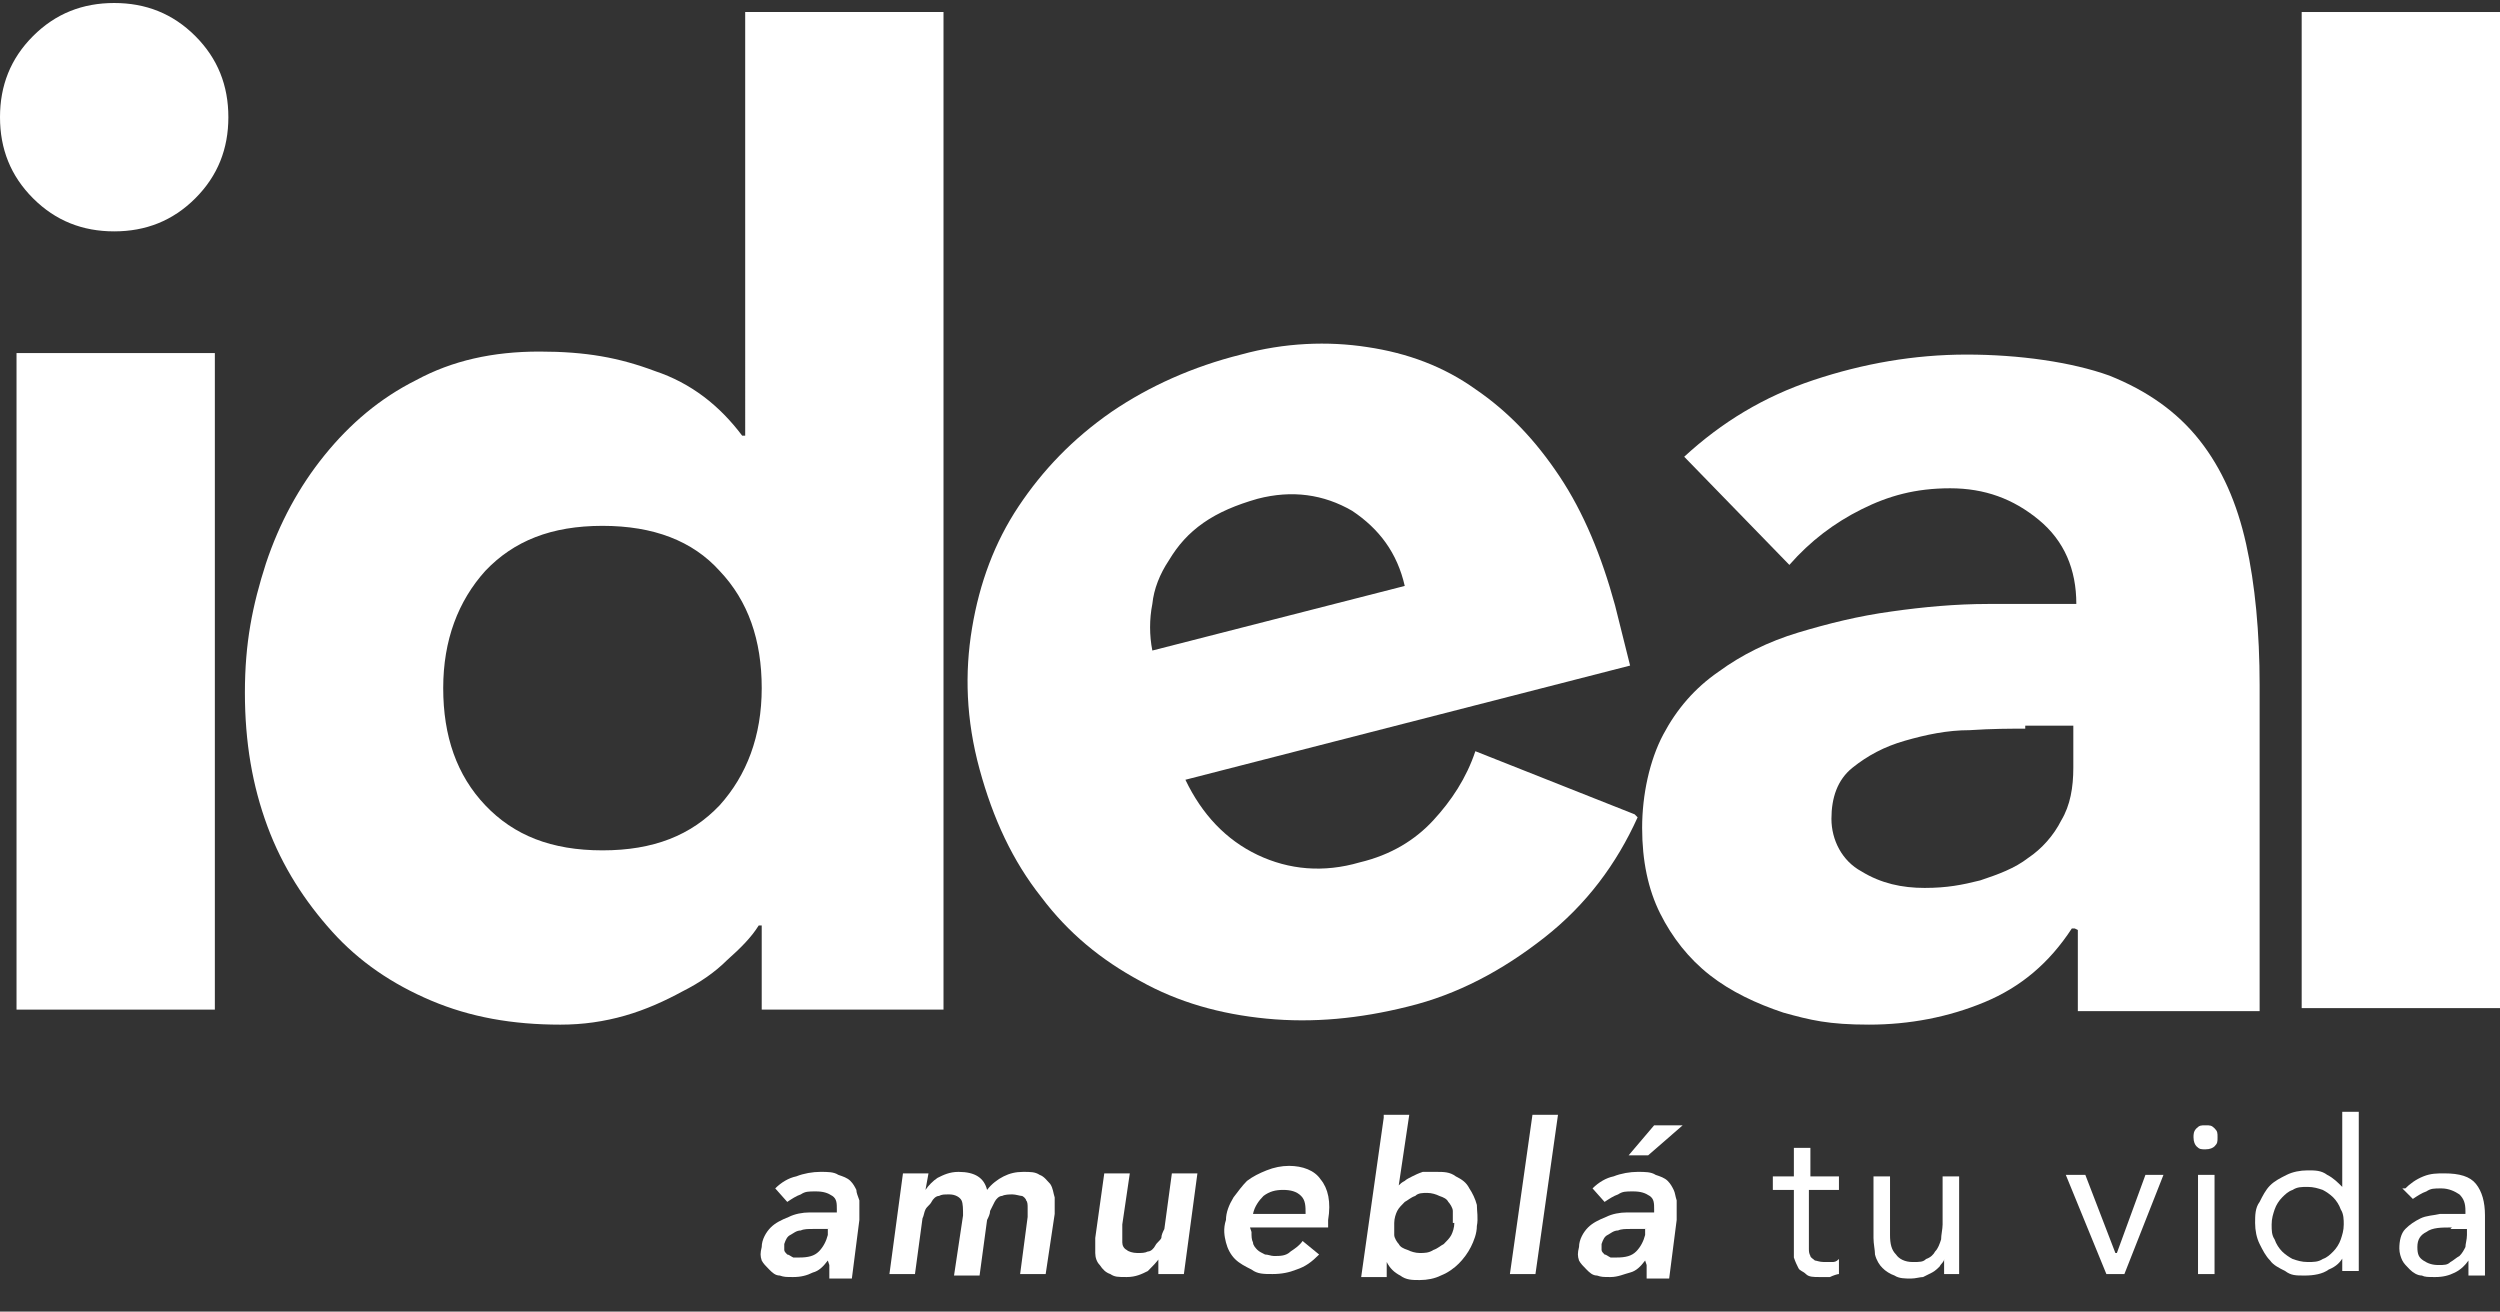
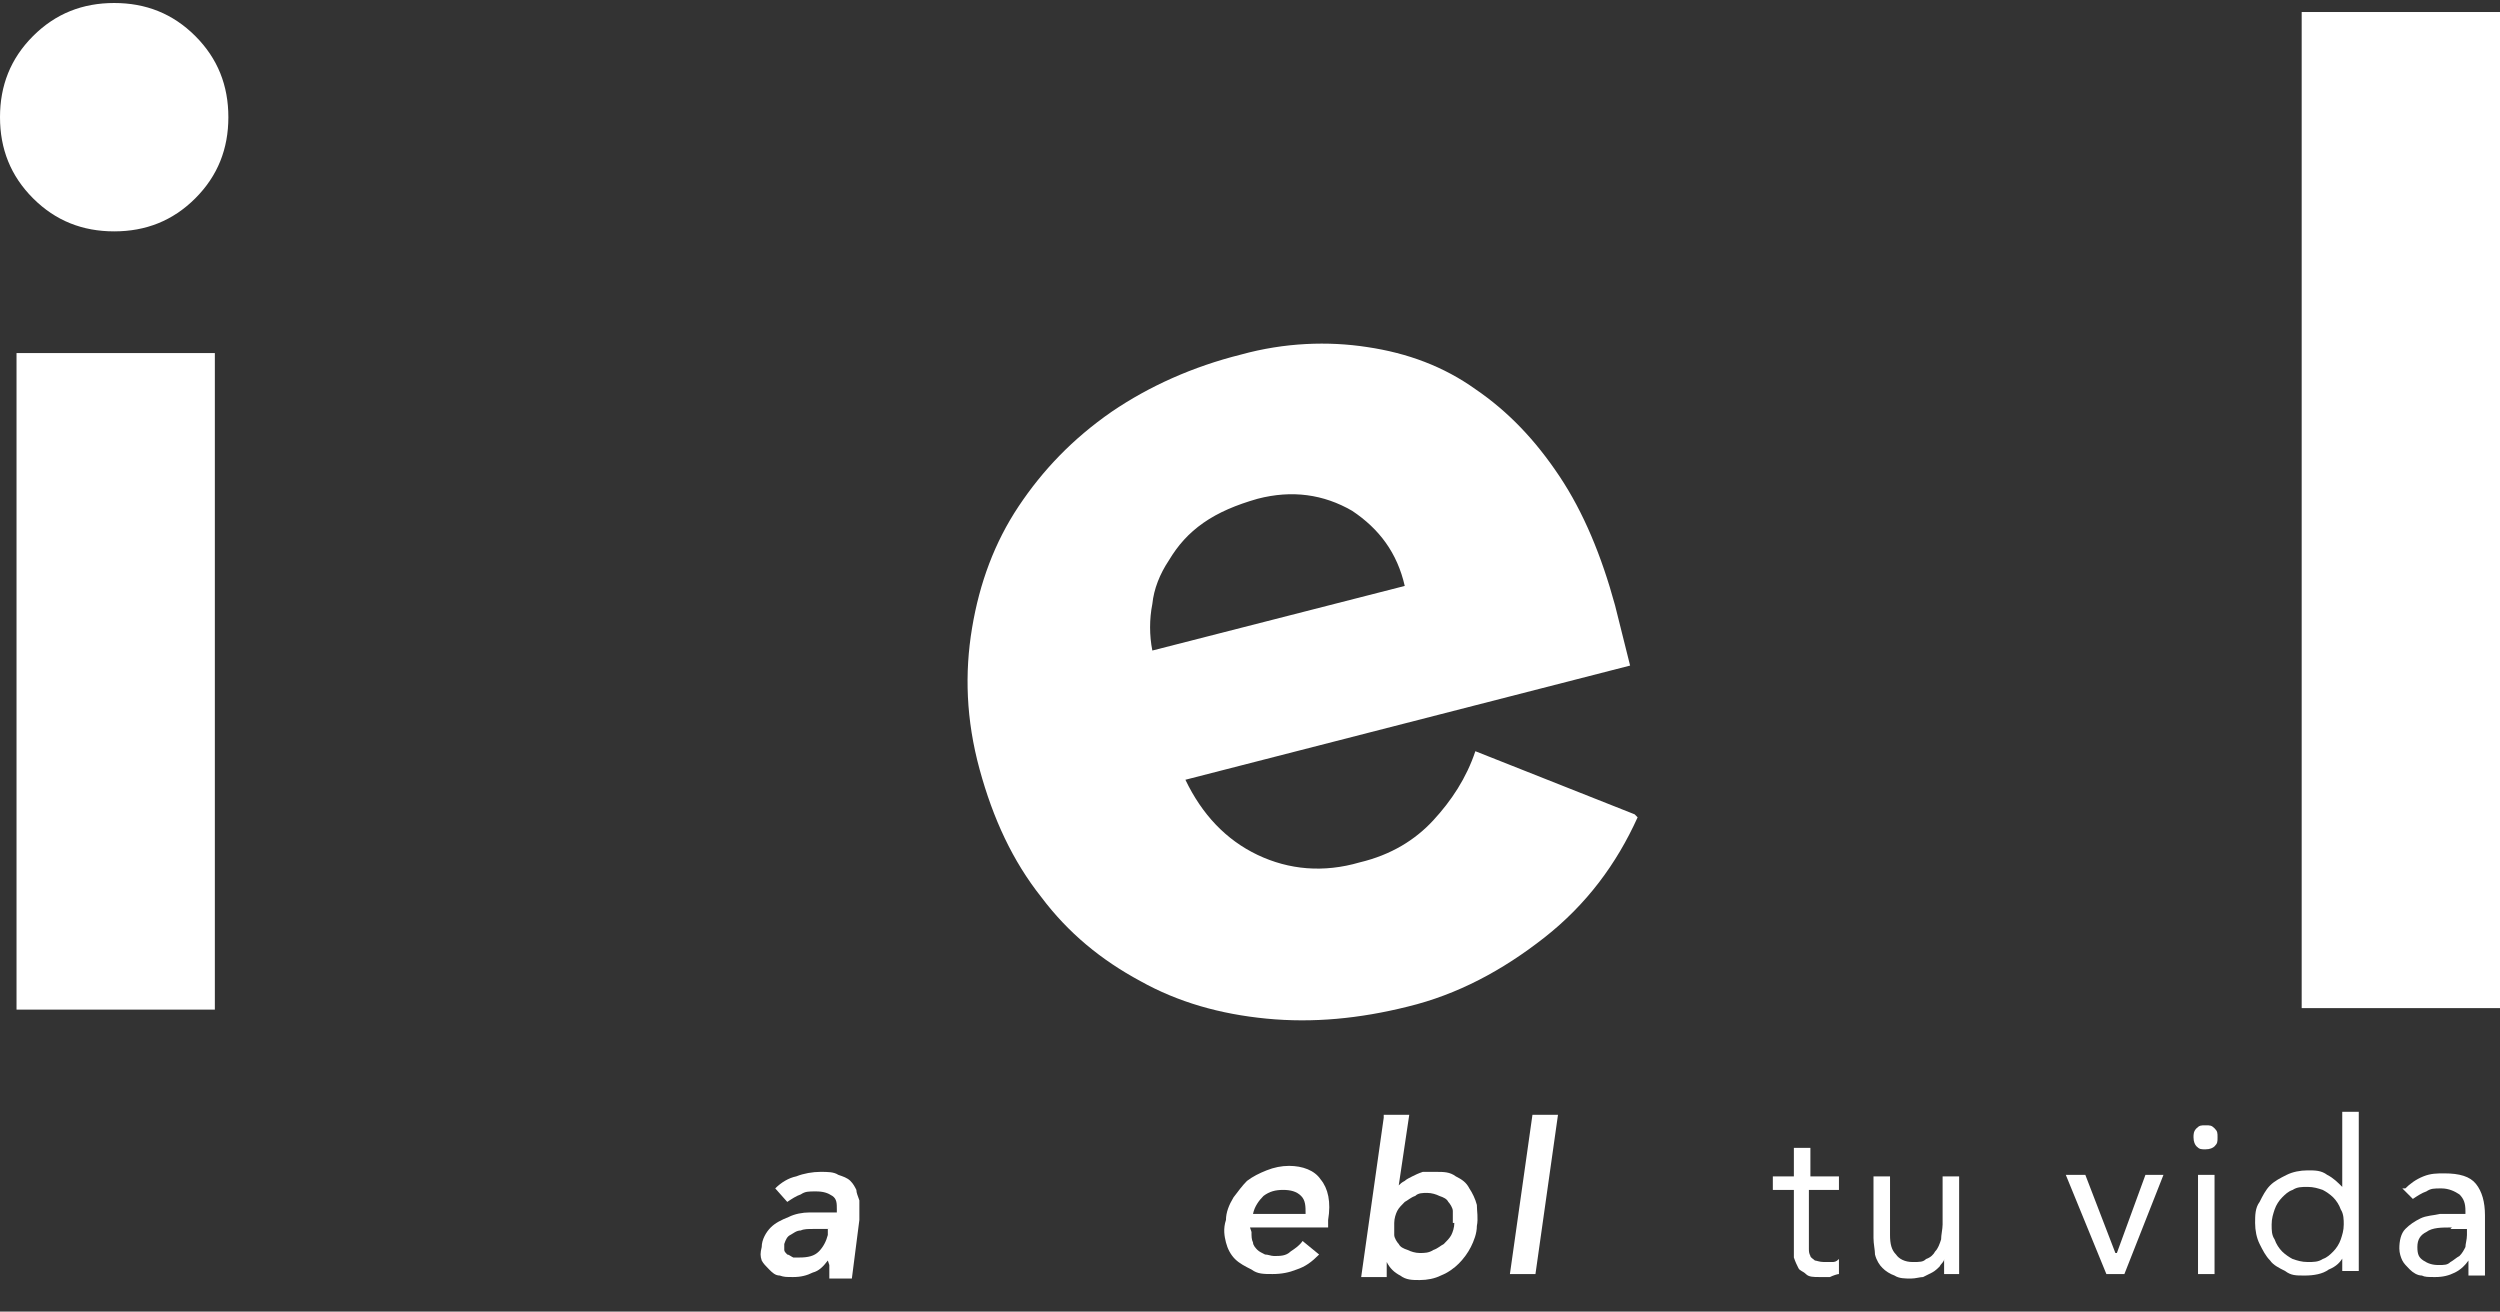
<svg xmlns="http://www.w3.org/2000/svg" id="Capa_1" viewBox="0 0 166.4 87.3">
  <rect x="0" y="0" width="166.4" height="87.3" fill="#333333" stroke="none" />
  <path d="M0,7.8c0-2.1.7-3.9,2.2-5.4C3.7.9,5.5.2,7.6.2s3.9.7,5.4,2.2c1.5,1.5,2.2,3.3,2.2,5.4s-.7,3.9-2.2,5.4c-1.5,1.5-3.3,2.2-5.4,2.2s-3.9-.7-5.4-2.2c-1.5-1.5-2.2-3.3-2.2-5.4" fill="#fff" />
  <rect x="1.1" y="23.5" width="13.2" height="43.7" fill="#fff" />
-   <path d="M50.7,45.8c0-3.2-.9-5.8-2.8-7.8-1.8-2-4.4-3-7.8-3s-5.9,1-7.8,3c-1.8,2-2.8,4.6-2.8,7.8s.9,5.8,2.8,7.8,4.4,3,7.8,3,5.9-1,7.8-3c1.8-2,2.8-4.6,2.8-7.8M62.8,67.2h-12.1v-5.6h-.2c-.5.8-1.2,1.5-2.1,2.3-.8.8-1.8,1.5-3,2.1-1.1.6-2.4,1.2-3.8,1.6-1.4.4-2.8.6-4.3.6-3.2,0-6-.5-8.6-1.6-2.6-1.1-4.8-2.6-6.6-4.6-1.8-2-3.3-4.3-4.3-7-1-2.7-1.5-5.6-1.5-8.9s.5-5.8,1.4-8.6c.9-2.7,2.2-5.1,3.9-7.2,1.7-2.1,3.7-3.8,6.1-5,2.4-1.3,5.1-1.9,8.2-1.9s5.3.4,7.7,1.3c2.4.8,4.3,2.3,5.8,4.3h.2V.8h13.2v66.3Z" fill="#fff" />
  <path d="M93.5,39c-.5-2.2-1.7-3.8-3.5-5-1.9-1.1-4-1.4-6.3-.8-1.4.4-2.6.9-3.6,1.6-1,.7-1.7,1.5-2.3,2.5-.6.9-1,1.9-1.1,2.9-.2,1-.2,2.1,0,3.1l16.8-4.3ZM109,54.4c-1.4,3.1-3.4,5.8-6.2,8-2.8,2.2-5.8,3.8-9.1,4.6-3.2.8-6.3,1.1-9.4.8-3.1-.3-5.9-1.1-8.4-2.5-2.6-1.4-4.8-3.2-6.6-5.6-1.9-2.4-3.2-5.2-4.1-8.5s-1-6.4-.5-9.4c.5-3,1.5-5.7,3.1-8.1,1.6-2.4,3.6-4.5,6.2-6.3,2.5-1.7,5.4-3,8.6-3.8,2.9-.8,5.8-.9,8.4-.5,2.7.4,5.1,1.3,7.2,2.8,2.2,1.5,4,3.4,5.6,5.8,1.6,2.4,2.8,5.3,3.7,8.6l1,4-29.6,7.6c1.1,2.3,2.7,4,4.8,5,2.1,1,4.4,1.2,6.8.5,2.1-.5,3.7-1.5,4.9-2.8s2.2-2.8,2.8-4.6l10.6,4.2Z" fill="#fff" />
-   <path d="M134.8,48.5c-1,0-2.2,0-3.7.1-1.5,0-2.9.3-4.3.7-1.4.4-2.5,1-3.5,1.8-1,.8-1.4,2-1.4,3.4s.7,2.8,2,3.5c1.3.8,2.7,1.1,4.2,1.1s2.5-.2,3.7-.5c1.2-.4,2.3-.8,3.2-1.5.9-.6,1.7-1.5,2.2-2.5.6-1,.8-2.2.8-3.5v-2.8h-3.2ZM138.1,61.8h-.2c-1.5,2.3-3.4,3.9-5.8,4.9-2.4,1-5,1.5-7.7,1.5s-3.9-.3-5.7-.8c-1.8-.6-3.5-1.4-4.9-2.5-1.4-1.1-2.5-2.5-3.3-4.1-.8-1.6-1.2-3.5-1.2-5.7s.5-4.5,1.4-6.2c.9-1.7,2.1-3.1,3.7-4.2,1.5-1.1,3.3-2,5.3-2.6,2-.6,4-1.1,6.2-1.4,2.1-.3,4.3-.5,6.4-.5,2.1,0,4.1,0,5.9,0,0-2.3-.8-4.2-2.5-5.6-1.7-1.4-3.6-2.1-5.9-2.1s-4.1.5-5.9,1.4c-1.8.9-3.4,2.1-4.8,3.7l-7-7.2c2.5-2.3,5.3-4,8.6-5.1,3.3-1.1,6.7-1.7,10.2-1.7s7,.5,9.5,1.4c2.5,1,4.5,2.4,6,4.3,1.5,1.9,2.5,4.2,3.1,6.9.6,2.7.9,5.9.9,9.4v21.7h-12.1v-5.4Z" fill="#fff" />
  <rect x="153.2" y=".8" width="13.2" height="66.3" fill="#fff" />
  <path d="M55.3,81.8h-.4c-.2,0-.5,0-.8,0-.3,0-.6,0-.8.1-.3,0-.5.2-.7.3-.2.1-.3.3-.4.6,0,.2,0,.3,0,.4,0,.1.1.2.2.3.1,0,.2.1.4.2.1,0,.3,0,.4,0,.6,0,1-.1,1.3-.4.3-.3.5-.7.6-1.1v-.4ZM55.1,83.9h0c-.3.4-.6.7-1,.8-.4.2-.8.3-1.3.3s-.6,0-.9-.1c-.3,0-.5-.2-.7-.4-.2-.2-.4-.4-.5-.6-.1-.3-.1-.5,0-.9,0-.5.3-1,.6-1.3.3-.3.7-.5,1.2-.7.4-.2.9-.3,1.4-.3.5,0,1,0,1.4,0h.4v-.2c0-.4,0-.7-.3-.9-.3-.2-.6-.3-1.1-.3s-.7,0-1,.2c-.3.1-.6.3-.9.5l-.8-.9c.4-.4.9-.7,1.4-.8.5-.2,1.1-.3,1.6-.3s.9,0,1.2.2c.3.1.6.2.8.4.2.2.3.4.4.6,0,.2.1.4.2.7,0,.2,0,.4,0,.7,0,.2,0,.4,0,.6l-.5,3.9h-1.5v-.9Z" fill="#fff" />
-   <path d="M60.2,78.1h1.6l-.2,1.1h0c.2-.3.5-.6.8-.8.4-.2.8-.4,1.4-.4,1.1,0,1.7.4,1.9,1.2.3-.4.7-.7,1.1-.9.4-.2.8-.3,1.3-.3s.8,0,1.1.2c.3.1.5.4.7.6.2.3.2.6.3.9,0,.4,0,.7,0,1.1l-.6,4h-1.7l.5-3.8c0-.2,0-.4,0-.6,0-.2,0-.4-.1-.5,0-.1-.2-.3-.3-.3-.1,0-.4-.1-.6-.1s-.5,0-.7.1c-.2,0-.4.2-.5.4-.1.2-.2.4-.3.6,0,.2-.1.4-.2.6l-.5,3.7h-1.7l.6-4c0-.4,0-.8-.1-1-.1-.2-.4-.4-.8-.4s-.5,0-.7.1c-.2,0-.4.2-.5.4-.1.2-.3.3-.4.5s-.1.4-.2.6l-.5,3.7h-1.7l.9-6.7Z" fill="#fff" />
-   <path d="M78.7,84.8h-1.6v-1.1c.1,0,.1,0,.1,0-.2.3-.5.6-.8.9-.4.2-.8.4-1.4.4s-.8,0-1.1-.2c-.3-.1-.5-.3-.7-.6-.2-.2-.3-.5-.3-.8,0-.3,0-.7,0-1l.6-4.3h1.7l-.5,3.4c0,.2,0,.4,0,.6,0,.2,0,.4,0,.6,0,.2.1.4.3.5.1.1.4.2.7.2s.5,0,.7-.1c.2,0,.4-.2.5-.4.1-.2.3-.3.4-.5,0-.2.1-.4.2-.6l.5-3.7h1.7l-.9,6.7Z" fill="#fff" />
  <path d="M86.9,80.8c0-.5,0-.9-.3-1.2-.3-.3-.7-.4-1.2-.4s-.9.1-1.3.4c-.3.3-.6.7-.7,1.2h3.5ZM83.3,82c0,.3,0,.5.1.7,0,.2.2.4.3.5.1.1.3.2.5.3.2,0,.4.1.6.1.4,0,.8,0,1.1-.3.3-.2.6-.4.8-.7l1.1.9c-.5.5-.9.8-1.5,1-.5.2-1,.3-1.6.3s-1,0-1.4-.3c-.4-.2-.8-.4-1.1-.7-.3-.3-.5-.7-.6-1.1-.1-.4-.2-.9,0-1.5,0-.5.2-1,.5-1.5.3-.4.6-.8.9-1.1.4-.3.8-.5,1.3-.7.5-.2,1-.3,1.5-.3.9,0,1.7.3,2.1.9.5.6.7,1.5.5,2.7v.5h-5.2Z" fill="#fff" />
  <path d="M96.7,81.4c0-.3,0-.5,0-.8,0-.2-.2-.5-.3-.6-.1-.2-.3-.3-.6-.4-.2-.1-.5-.2-.8-.2s-.6,0-.8.2c-.3.1-.5.3-.7.4-.2.2-.4.4-.5.6-.1.2-.2.5-.2.8,0,.3,0,.5,0,.8,0,.2.2.5.3.6.1.2.3.3.6.4.2.1.5.2.8.2s.6,0,.9-.2c.3-.1.5-.3.7-.4.2-.2.4-.4.5-.6.1-.2.2-.5.2-.8M92.1,74.2h1.7l-.7,4.7h0c.1-.1.2-.2.4-.3.1-.1.3-.2.5-.3.2-.1.4-.2.7-.3.3,0,.5,0,.9,0,.5,0,.9,0,1.3.3.4.2.7.4.9.8.2.3.4.7.5,1.1,0,.4.1.9,0,1.4,0,.5-.2,1-.4,1.4-.2.4-.5.8-.8,1.1-.3.3-.7.6-1.2.8-.4.2-.9.3-1.4.3s-.9,0-1.3-.3c-.4-.2-.7-.5-.9-.9h0v1h-1.7l1.5-10.6Z" fill="#fff" />
  <polygon points="102 74.2 103.7 74.2 102.2 84.8 100.5 84.8 102 74.2" fill="#fff" />
-   <path d="M110.1,74.9h1.9l-2.3,2h-1.3l1.7-2ZM109.7,81.8h-.4c-.2,0-.5,0-.8,0-.3,0-.6,0-.8.1-.3,0-.5.2-.7.3-.2.1-.3.3-.4.6,0,.2,0,.3,0,.4,0,.1.1.2.2.3.1,0,.2.1.4.2.1,0,.3,0,.4,0,.6,0,1-.1,1.3-.4.3-.3.5-.7.6-1.1v-.4ZM109.5,83.9h0c-.3.4-.6.7-1,.8s-.8.3-1.3.3-.6,0-.9-.1c-.3,0-.5-.2-.7-.4-.2-.2-.4-.4-.5-.6-.1-.3-.1-.5,0-.9,0-.5.3-1,.6-1.3.3-.3.7-.5,1.2-.7.4-.2.9-.3,1.4-.3.5,0,1,0,1.4,0h.4v-.2c0-.4,0-.7-.3-.9-.3-.2-.6-.3-1.1-.3s-.7,0-1,.2c-.3.1-.6.3-.9.5l-.8-.9c.4-.4.9-.7,1.4-.8.5-.2,1.1-.3,1.6-.3s.9,0,1.2.2c.3.1.6.2.8.4.2.2.3.4.4.6s.1.4.2.7c0,.2,0,.4,0,.7,0,.2,0,.4,0,.6l-.5,3.9h-1.5v-.9Z" fill="#fff" />
  <path d="M122.3,79.2h-1.9v3.3c0,.2,0,.4,0,.6,0,.2,0,.3.1.5,0,.1.2.2.3.3.1,0,.3.1.6.1s.3,0,.5,0c.2,0,.3,0,.5-.2v1c-.1,0-.4.1-.6.2-.2,0-.4,0-.7,0-.4,0-.7,0-.9-.2s-.4-.2-.5-.4c-.1-.2-.2-.4-.3-.7,0-.3,0-.6,0-.9v-3.6h-1.4v-.9h1.4v-1.9h1.1v1.9h1.9v.9Z" fill="#fff" />
  <path d="M130.4,83.3c0,.3,0,.6,0,.8,0,.3,0,.5,0,.7h-1c0-.2,0-.4,0-.5,0-.2,0-.4,0-.5h0c0,.2-.2.3-.3.5-.1.1-.3.3-.5.4-.2.1-.4.2-.6.3-.2,0-.5.1-.8.1-.4,0-.8,0-1.1-.2-.3-.1-.6-.3-.8-.5-.2-.2-.4-.5-.5-.9,0-.3-.1-.7-.1-1.1v-4.1h1.1v3.9c0,.6.1,1,.4,1.3.2.3.6.5,1.1.5s.7,0,.9-.2c.3-.1.5-.3.6-.5.2-.2.3-.5.4-.8,0-.3.1-.7.1-1v-3.2h1.1v5Z" fill="#fff" />
  <polygon points="141.4 84.8 140.2 84.8 137.5 78.2 138.8 78.2 140.8 83.4 140.9 83.4 142.8 78.2 144 78.2 141.4 84.8" fill="#fff" />
  <path d="M146.3,78.2h1.1v6.6h-1.1v-6.6ZM146,75.7c0-.2,0-.4.2-.6.2-.2.3-.2.6-.2s.4,0,.6.2c.2.2.2.3.2.6s0,.4-.2.6c-.1.1-.3.2-.6.2s-.4,0-.6-.2c-.1-.1-.2-.3-.2-.6" fill="#fff" />
  <path d="M156,81.5c0-.3,0-.7-.2-1-.1-.3-.3-.6-.5-.8s-.5-.4-.7-.5c-.3-.1-.6-.2-1-.2s-.7,0-1,.2c-.3.1-.5.3-.7.5-.2.2-.4.5-.5.8s-.2.6-.2,1,0,.7.2,1c.1.3.3.6.5.8.2.2.5.4.7.5.3.1.6.2,1,.2s.7,0,1-.2c.3-.1.5-.3.7-.5s.4-.5.5-.8c.1-.3.2-.6.2-1M156,83.6h0c-.2.4-.5.7-1,.9-.4.3-1,.4-1.6.4s-.9,0-1.3-.3c-.4-.2-.8-.4-1-.7-.3-.3-.5-.7-.7-1.1-.2-.4-.3-.9-.3-1.4s0-1,.3-1.4c.2-.4.4-.8.7-1.1s.7-.5,1.1-.7c.4-.2.9-.3,1.4-.3s.9,0,1.3.3c.4.2.7.5,1,.8h0v-5h1.1v10.6h-1.1v-1.2Z" fill="#fff" />
  <path d="M163.2,81.7c-.7,0-1.3,0-1.7.3-.4.2-.6.5-.6,1s.1.7.4.9c.3.2.6.3,1,.3s.6,0,.8-.2c.2-.1.4-.3.6-.4.2-.2.3-.4.4-.6,0-.2.1-.5.1-.8v-.4h-1.1ZM160.1,79.1c.3-.3.7-.6,1.2-.8.5-.2.9-.2,1.4-.2,1,0,1.7.2,2.1.7.4.5.6,1.2.6,2.1v2.8c0,.2,0,.4,0,.6,0,.2,0,.4,0,.6h-1.1c0-.1,0-.3,0-.5,0-.2,0-.3,0-.5h0c-.2.3-.5.6-.9.8-.4.2-.8.3-1.3.3s-.7,0-.9-.1c-.3,0-.6-.2-.8-.4-.2-.2-.4-.4-.5-.6-.1-.2-.2-.5-.2-.8,0-.5.1-1,.4-1.3.3-.3.6-.5,1-.7.4-.2.9-.2,1.3-.3.5,0,.9,0,1.3,0h.4v-.2c0-.5-.1-.8-.4-1.1-.3-.2-.7-.4-1.2-.4s-.7,0-1,.2c-.3.1-.6.3-.9.5l-.7-.7Z" fill="#fff" />
</svg>